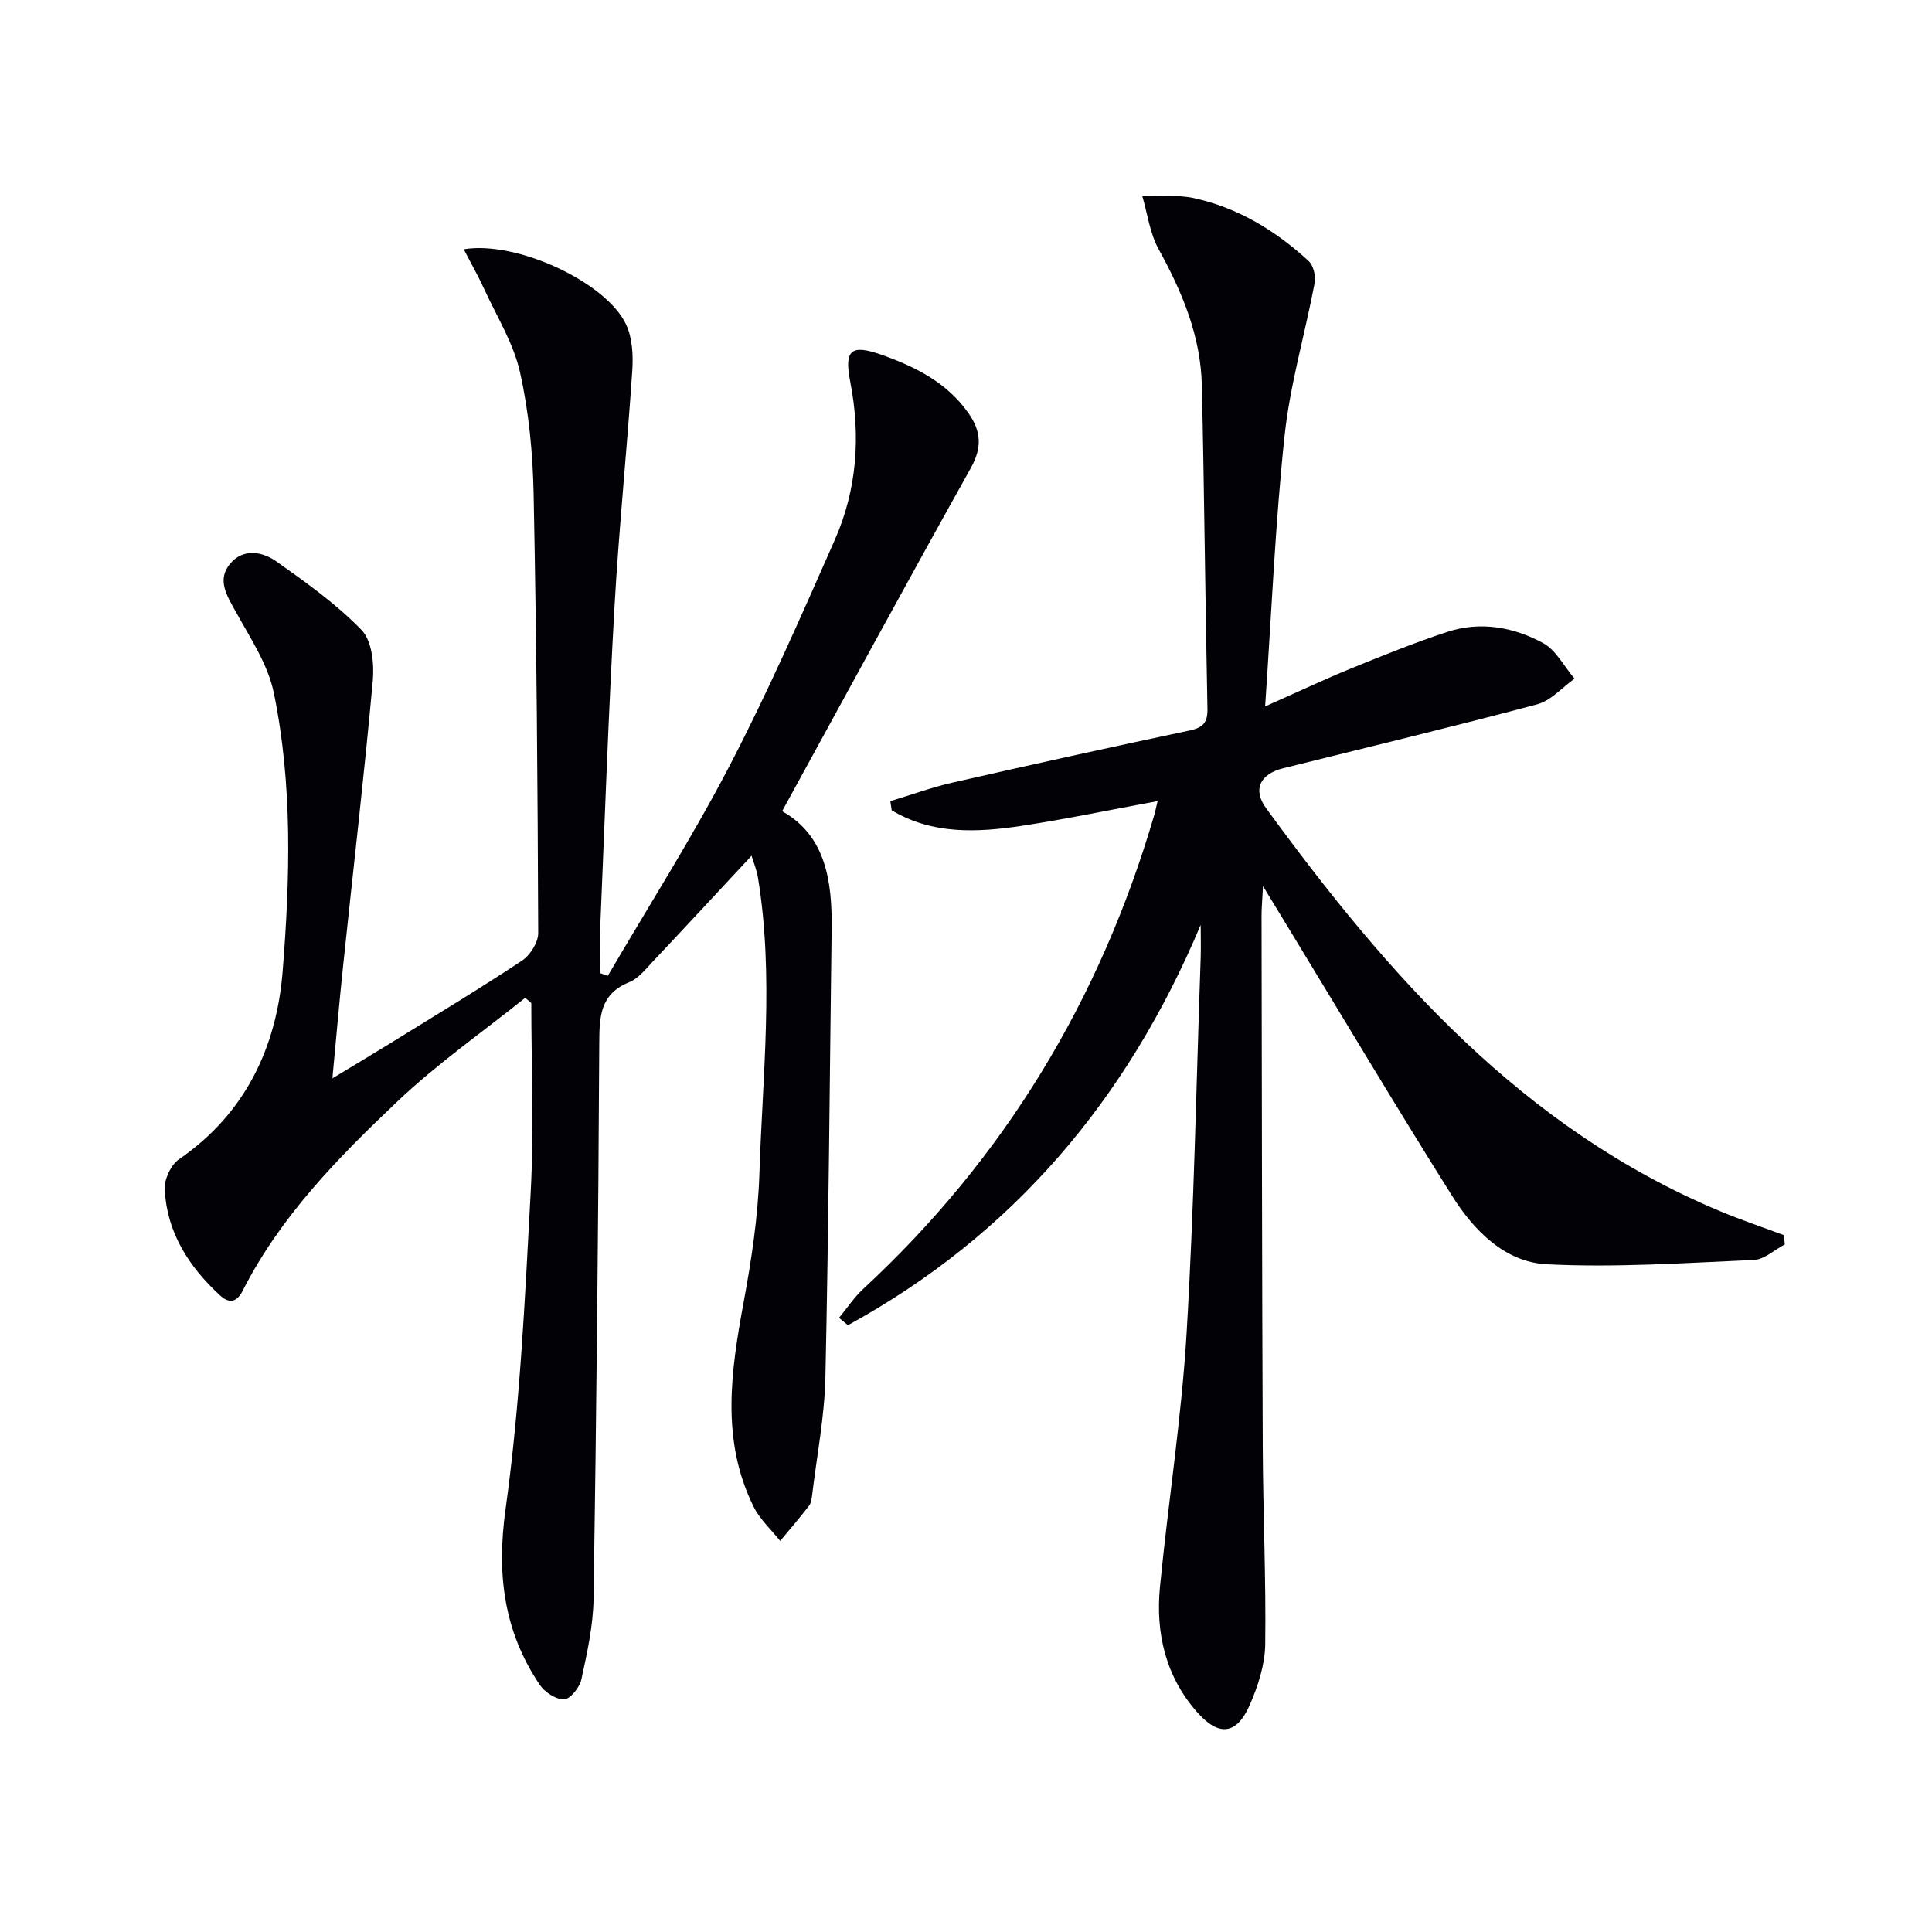
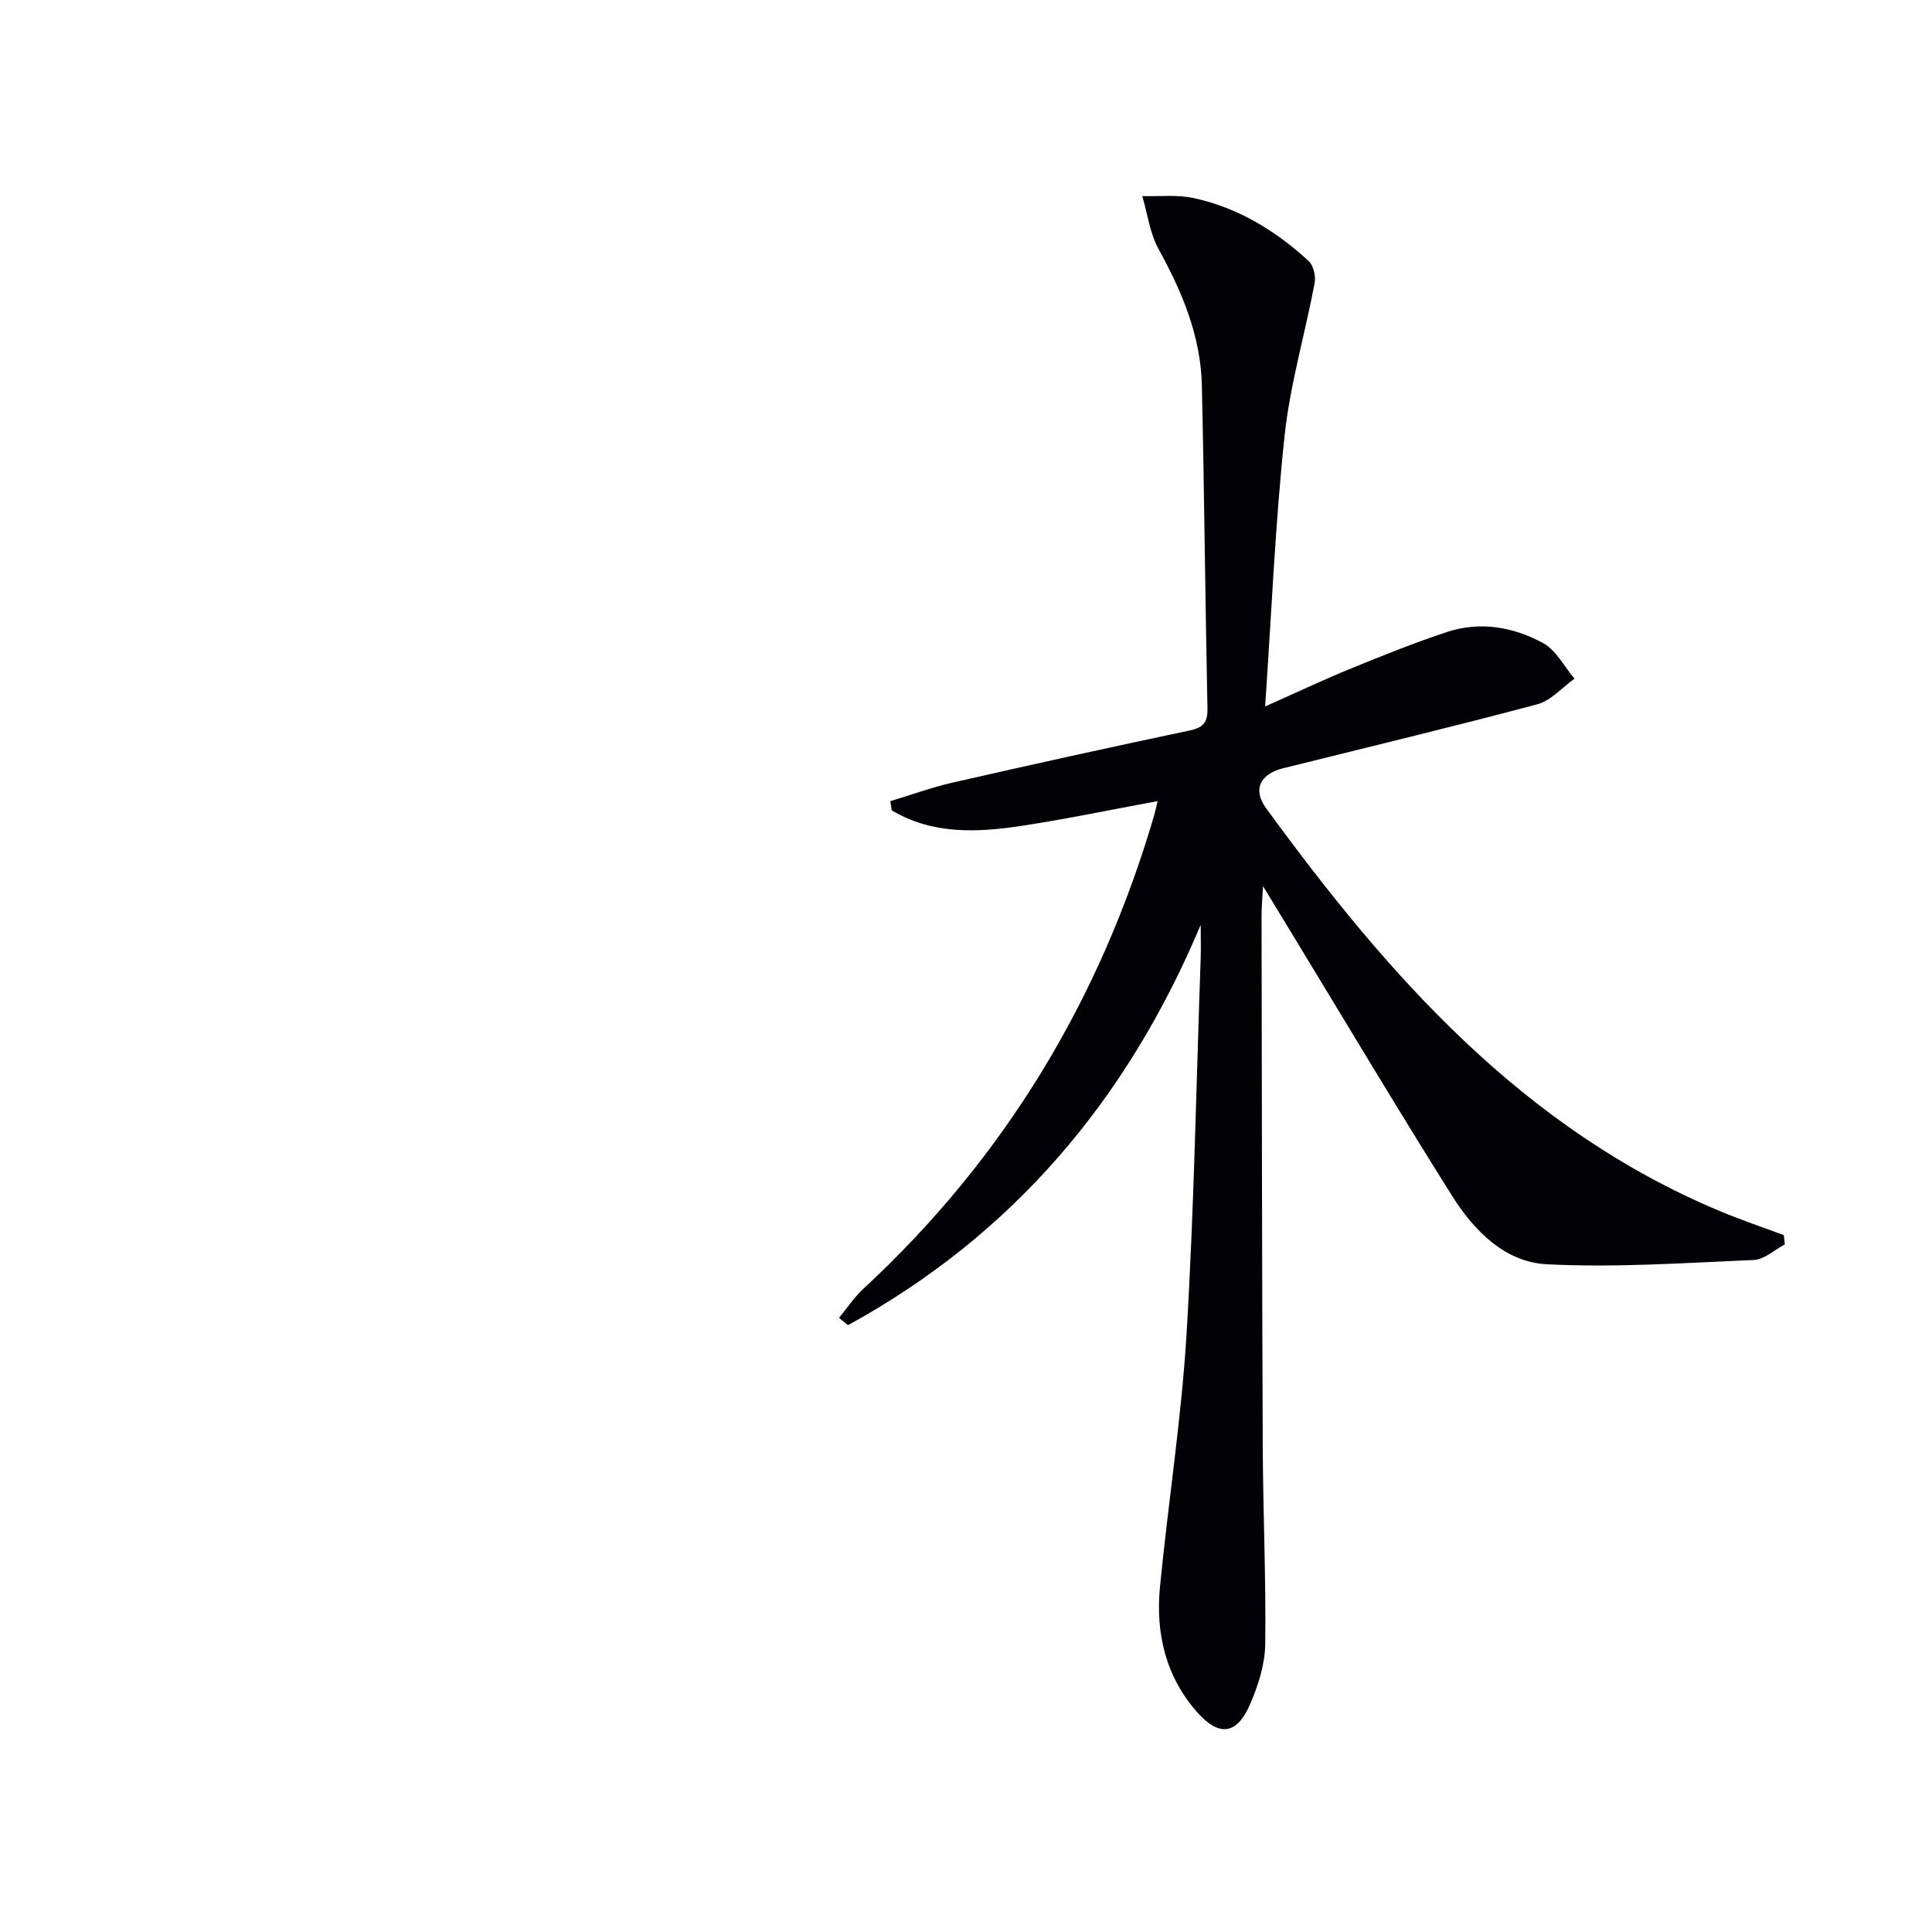
<svg xmlns="http://www.w3.org/2000/svg" enable-background="new 0 0 400 400" viewBox="0 0 400 400">
-   <path d="m125.84 202.04c8.42-14.41 17.41-28.52 25.11-43.3 7.98-15.32 14.93-31.18 21.9-47 4.59-10.43 5.37-21.47 3.18-32.72-1.29-6.63.18-7.8 6.55-5.54 6.98 2.48 13.44 5.7 17.9 12.02 2.68 3.8 2.89 7.15.5 11.43-13.12 23.47-25.94 47.11-39.05 71.02 8.94 5 10.38 14.31 10.25 24.33-.4 30.97-.62 61.94-1.29 92.91-.18 8.09-1.76 16.14-2.73 24.21-.1.81-.2 1.77-.67 2.37-1.91 2.48-3.96 4.85-5.96 7.26-1.86-2.34-4.19-4.45-5.49-7.06-6.82-13.76-4.73-27.99-2.08-42.34 1.63-8.8 2.98-17.75 3.27-26.68.65-20.4 3.04-40.84-.3-61.23-.28-1.68-.96-3.3-1.33-4.54-6.96 7.47-13.67 14.72-20.45 21.91-1.48 1.57-2.97 3.49-4.85 4.25-6.15 2.47-6.2 7.23-6.23 12.8-.2 38.3-.59 76.6-1.18 114.89-.09 5.58-1.33 11.18-2.52 16.67-.36 1.65-2.29 4.08-3.57 4.13-1.69.06-4.04-1.49-5.07-3.03-7.43-11.09-8.94-22.86-7.06-36.36 3.02-21.67 4.02-43.65 5.2-65.54.7-13.04.13-26.15.13-39.23-.42-.36-.84-.72-1.26-1.09-8.86 7.11-18.24 13.66-26.45 21.45-12.3 11.66-24.25 23.83-32.06 39.23-1.31 2.58-2.95 2.54-4.72.9-6.43-5.93-10.97-13.01-11.41-21.93-.1-2.06 1.28-5.06 2.95-6.21 13.72-9.43 20.21-23.16 21.47-38.92 1.53-19.19 2.08-38.6-1.82-57.61-1.21-5.92-4.89-11.41-7.89-16.85-1.84-3.34-3.97-6.6-1.14-9.96 2.68-3.19 6.63-2.5 9.54-.45 6.17 4.37 12.43 8.82 17.65 14.21 2.16 2.23 2.64 7.04 2.32 10.54-1.79 19.68-4.08 39.31-6.14 58.96-.78 7.4-1.42 14.82-2.22 23.32 4.49-2.72 8.15-4.89 11.76-7.12 9.19-5.69 18.46-11.27 27.47-17.23 1.7-1.12 3.39-3.79 3.38-5.74-.11-30.3-.34-60.61-.95-90.91-.17-8.43-.98-16.99-2.82-25.19-1.33-5.97-4.77-11.48-7.37-17.14-1.25-2.73-2.74-5.35-4.28-8.32 10.96-1.84 29.5 6.83 33.6 15.54 1.33 2.81 1.51 6.45 1.29 9.65-1.08 16.25-2.75 32.45-3.67 48.71-1.24 21.91-2.01 43.85-2.93 65.78-.14 3.39-.02 6.8-.02 10.2.53.19 1.04.37 1.56.55z" fill="#010106" />
  <path d="m248.59 191.48c-15.23 36.25-38.93 64.2-73.03 82.89-.62-.51-1.23-1.01-1.85-1.52 1.66-2.01 3.11-4.23 5-5.98 29.29-27.11 49.13-59.99 60.29-98.21.18-.63.31-1.28.67-2.8-9.61 1.77-18.76 3.69-27.99 5.1-9.31 1.42-18.62 1.86-27.06-3.19-.1-.63-.19-1.27-.29-1.9 4.29-1.29 8.52-2.84 12.88-3.84 16.32-3.72 32.67-7.33 49.05-10.78 2.84-.6 3.79-1.65 3.73-4.57-.46-22.3-.65-44.61-1.16-66.92-.24-10.2-4.08-19.35-8.97-28.21-1.8-3.27-2.28-7.28-3.36-10.95 3.56.1 7.23-.33 10.65.41 9.15 1.98 16.96 6.75 23.79 13.03 1 .92 1.51 3.15 1.24 4.58-2 10.58-5.1 21.02-6.23 31.68-1.93 18.15-2.68 36.43-4.02 55.96 6.95-3.09 12.29-5.62 17.76-7.85 6.6-2.69 13.22-5.37 19.98-7.59 6.82-2.23 13.68-1.01 19.79 2.31 2.71 1.47 4.38 4.86 6.53 7.38-2.56 1.82-4.88 4.55-7.73 5.31-17.47 4.66-35.05 8.87-52.6 13.24-4.7 1.17-6.39 4.34-3.54 8.25 25.24 34.62 53.12 66.35 93.95 83.43 4.35 1.82 8.83 3.33 13.25 4.98.07.64.14 1.28.21 1.92-2.14 1.12-4.24 3.13-6.42 3.22-14.3.62-28.65 1.62-42.91.89-8.65-.45-15.05-6.99-19.56-14.16-11.59-18.43-22.73-37.15-34.05-55.75-1.43-2.36-2.87-4.71-5.1-8.38-.16 3.11-.31 4.67-.3 6.24.07 36.66.09 73.31.25 109.97.06 13.6.69 27.21.51 40.8-.06 4.17-1.47 8.53-3.15 12.41-2.69 6.21-6.34 6.79-10.9 1.66-6.54-7.36-8.68-16.4-7.74-26 1.7-17.5 4.46-34.93 5.51-52.47 1.55-25.89 2.01-51.85 2.92-77.79.07-2.25 0-4.53 0-6.8z" fill="#010106" />
</svg>